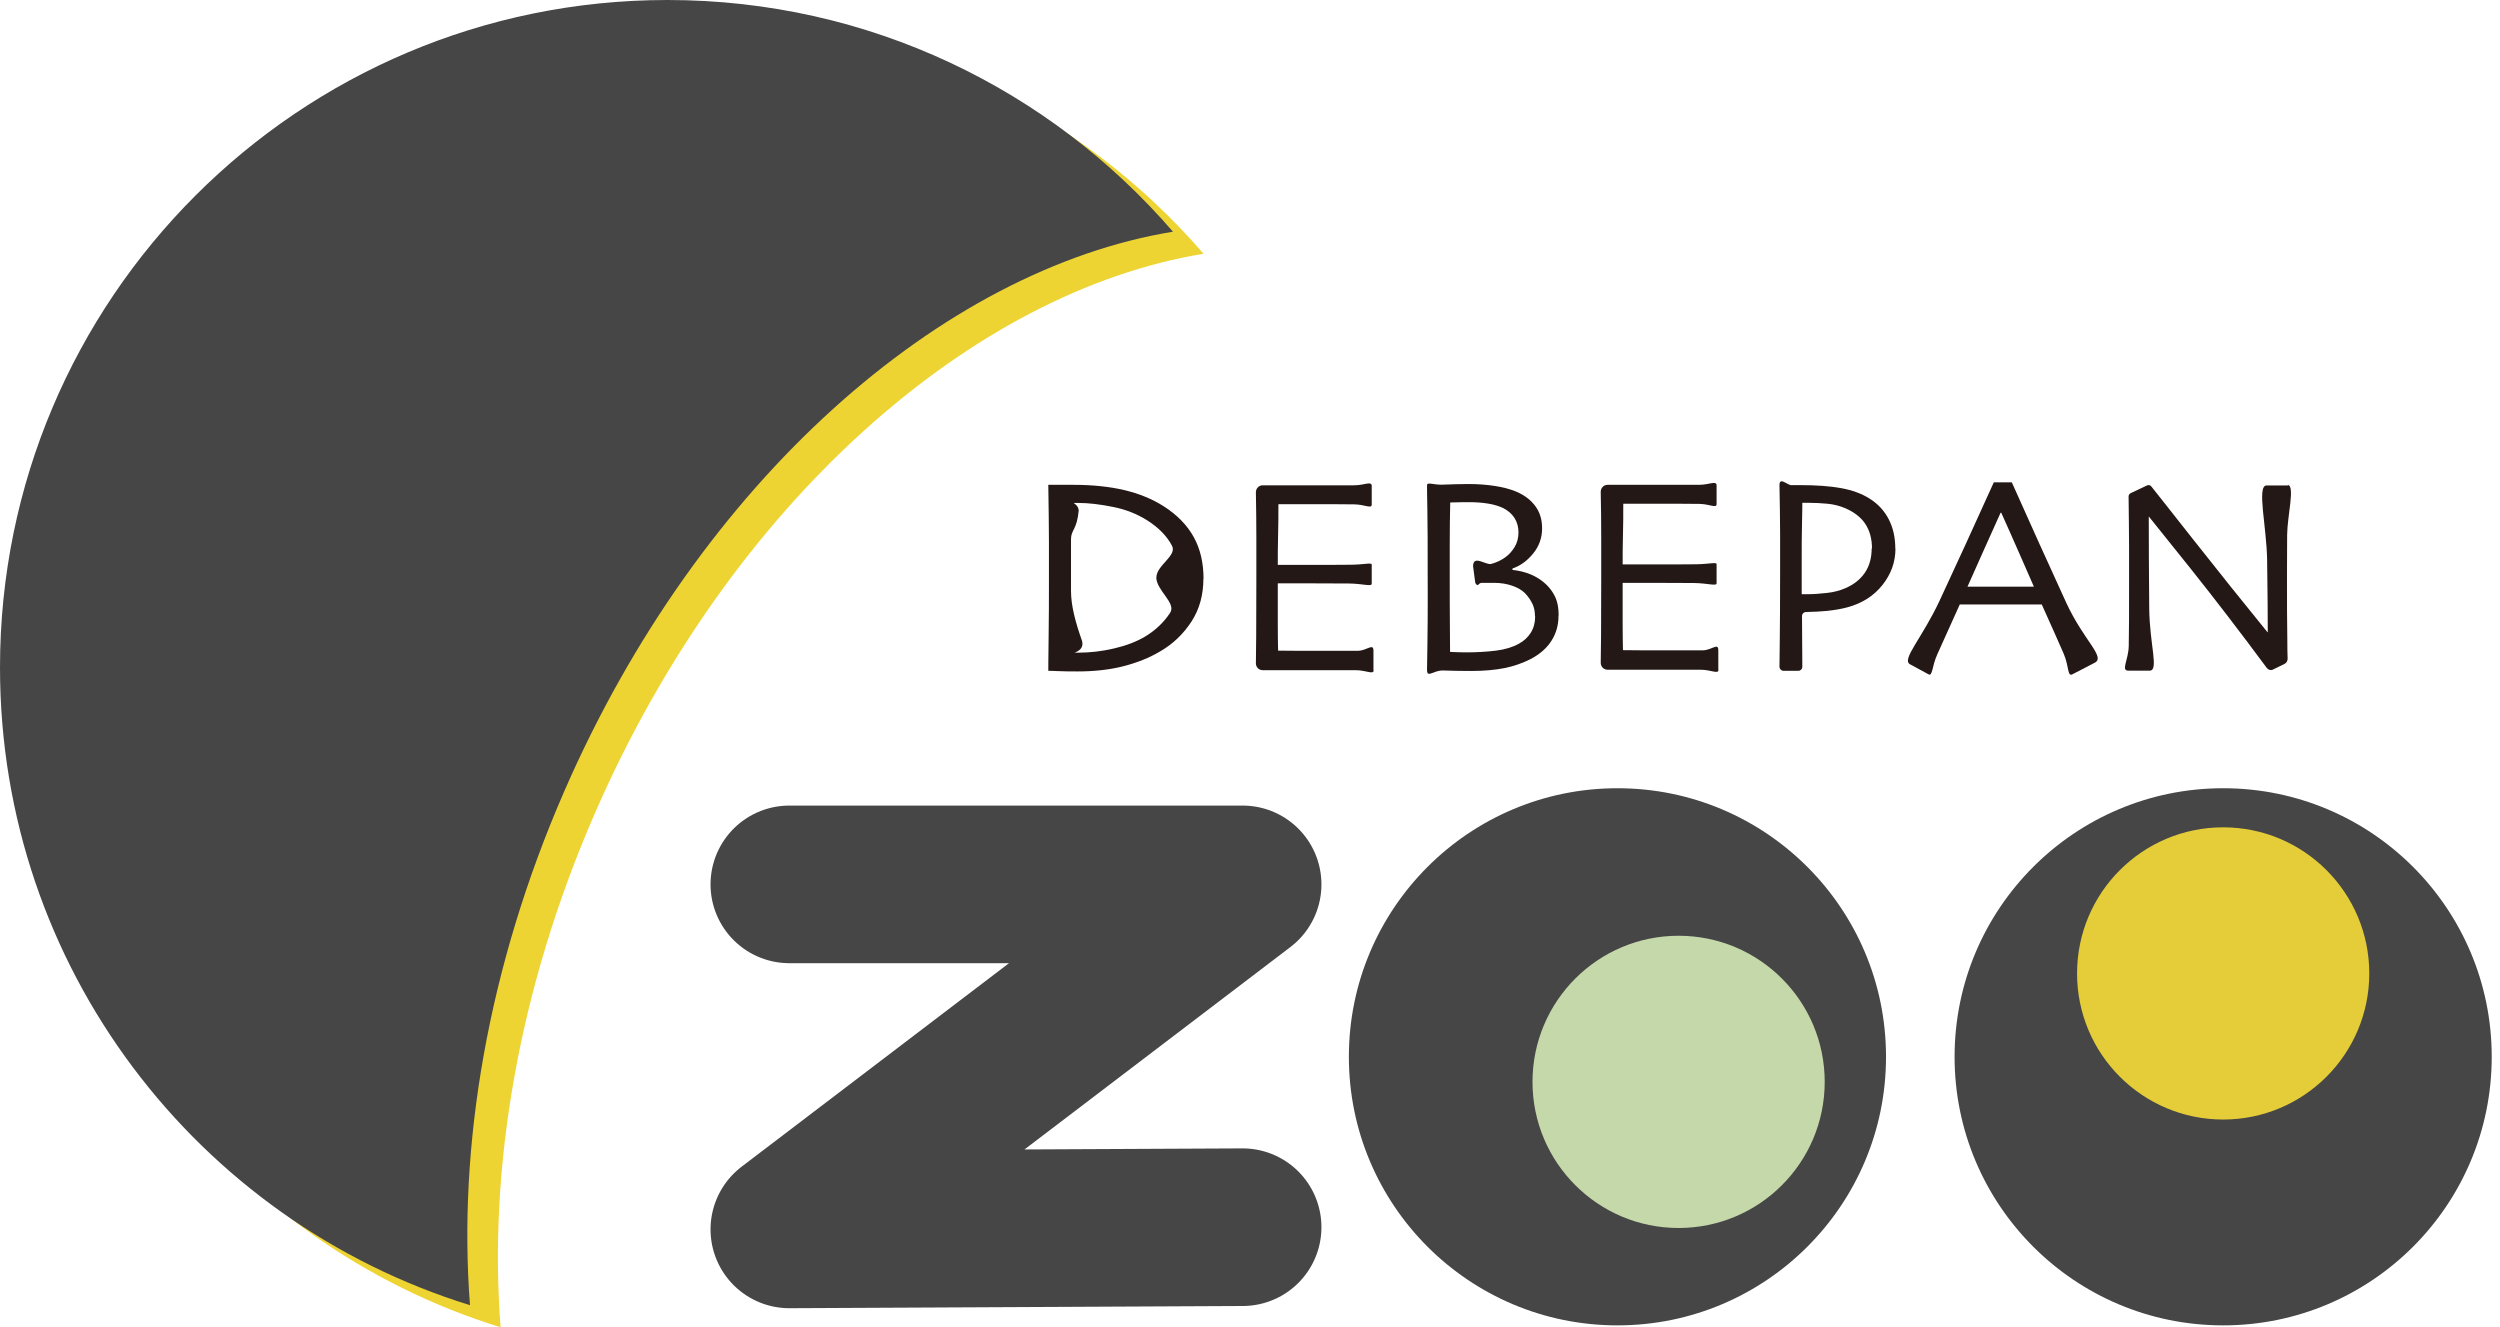
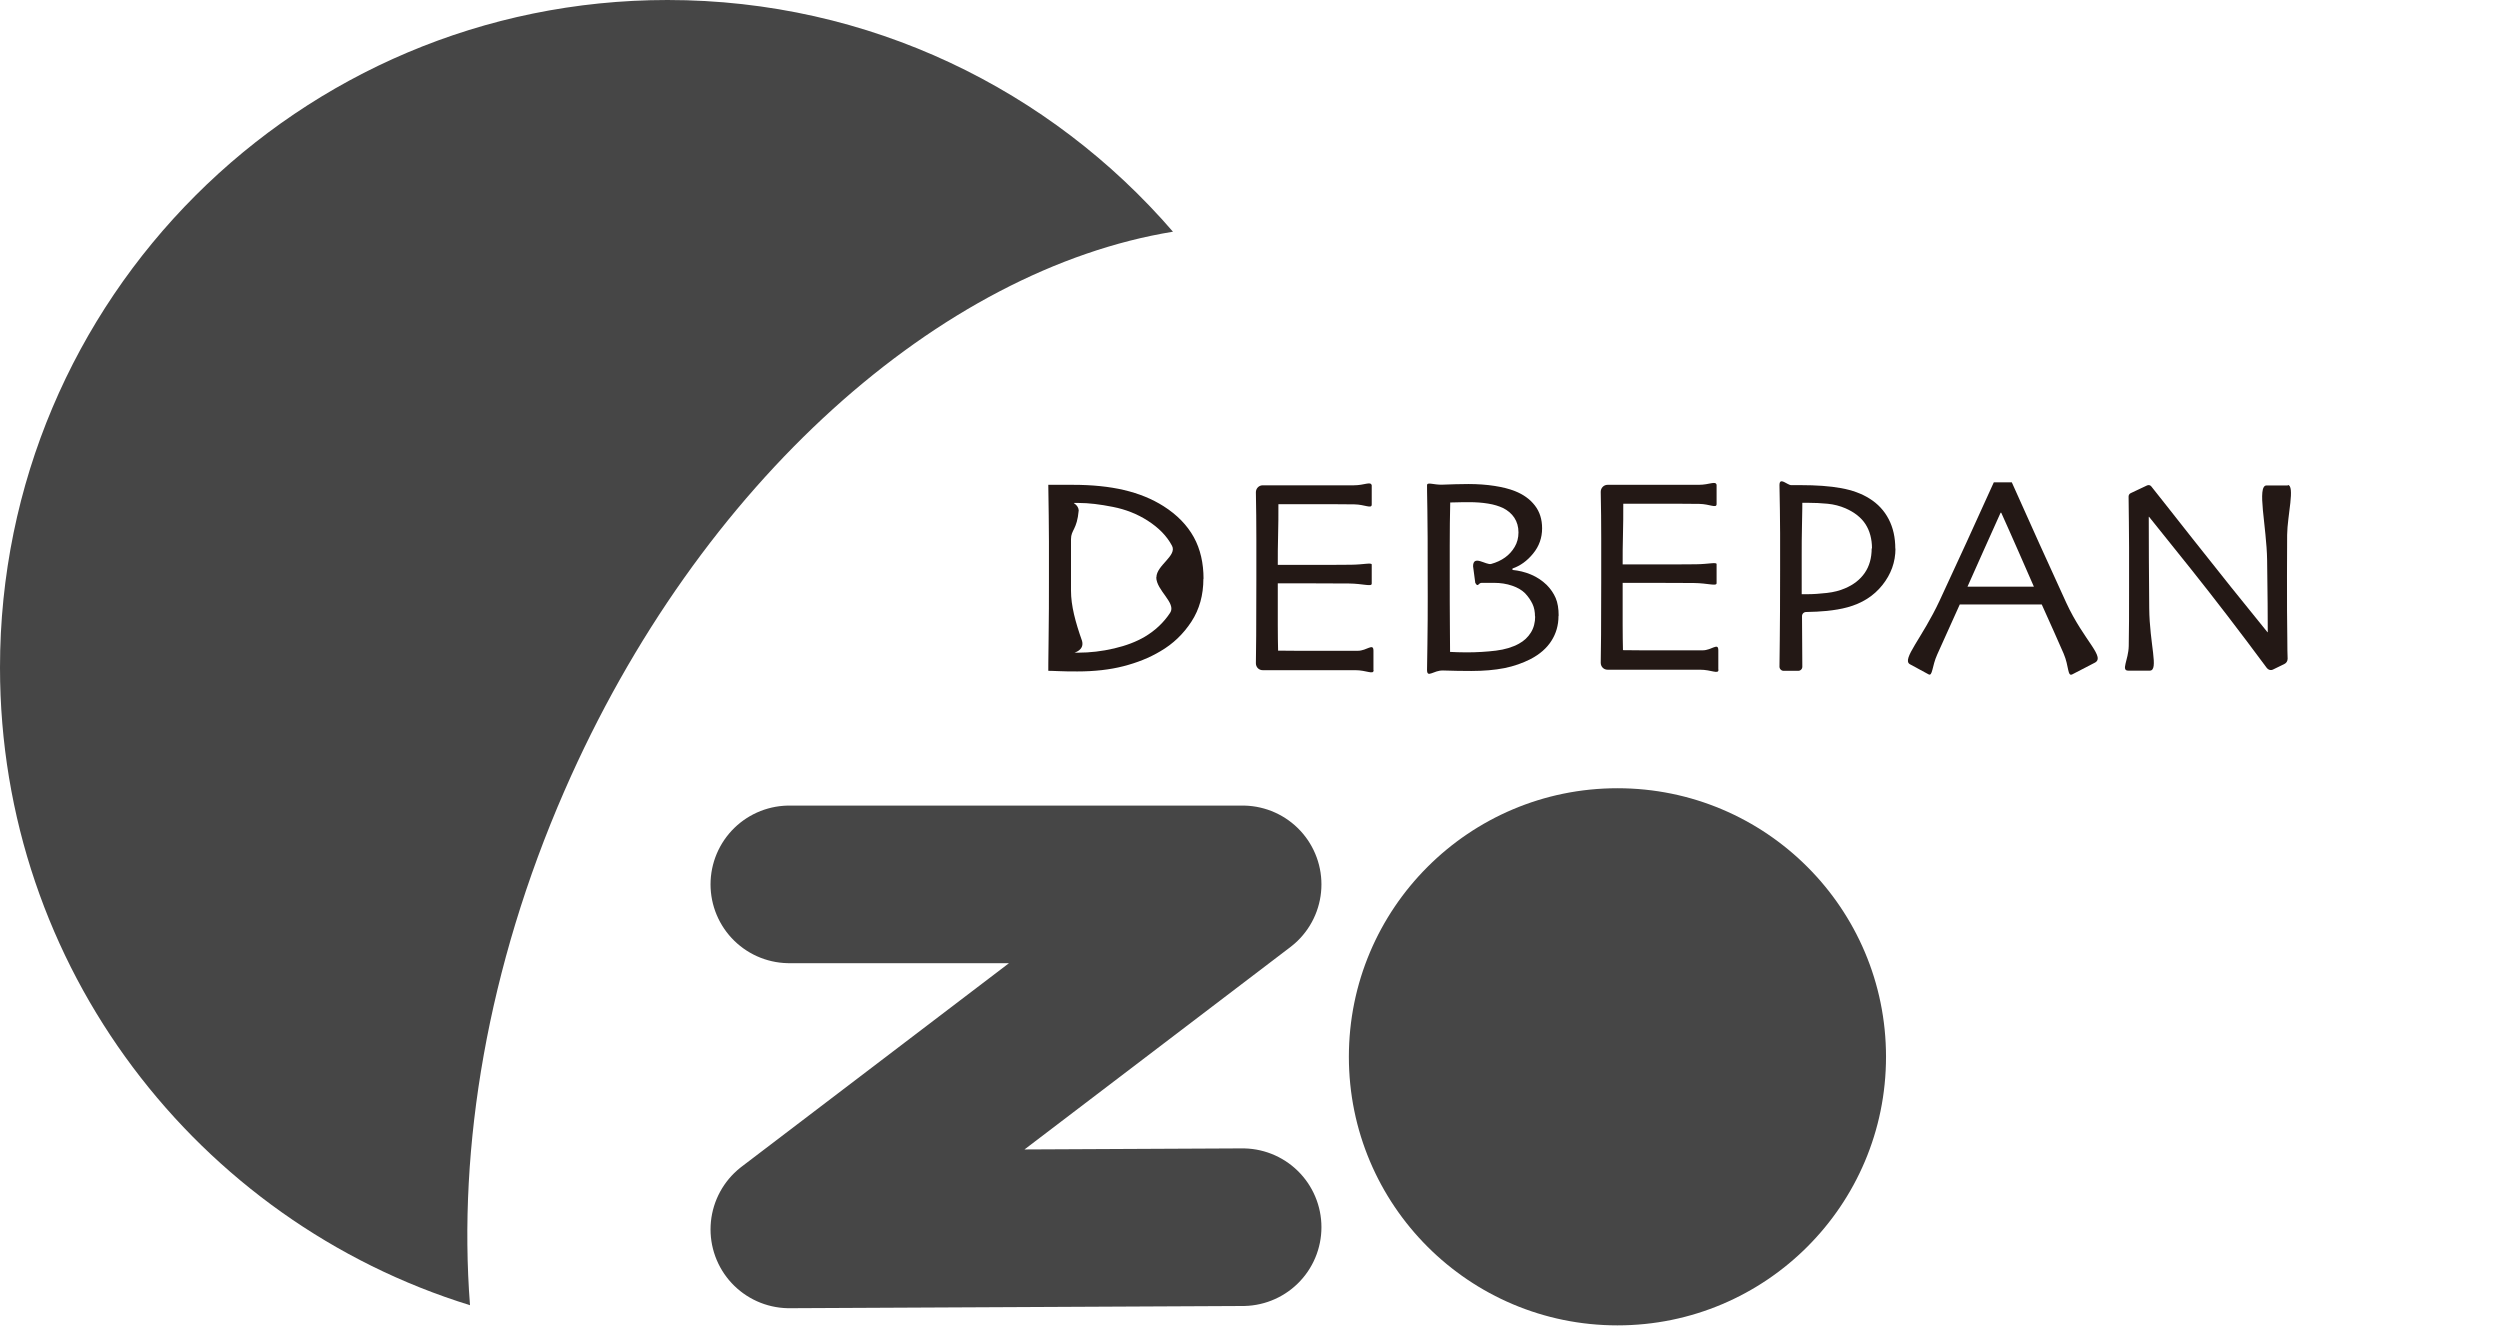
<svg xmlns="http://www.w3.org/2000/svg" width="113" height="60" viewBox="0 0 113 60" fill="none">
  <g clip-path="url(#clip0_311_800)">
    <path d="M73.109 59.907C79.813 59.907 85.248 54.472 85.248 47.768C85.248 41.063 79.813 35.628 73.109 35.628C66.404 35.628 60.969 41.063 60.969 47.768C60.969 54.472 66.404 59.907 73.109 59.907Z" fill="#464646" />
-     <path d="M100.487 59.907C107.191 59.907 112.626 54.472 112.626 47.768C112.626 41.063 107.191 35.628 100.487 35.628C93.782 35.628 88.347 41.063 88.347 47.768C88.347 54.472 93.782 59.907 100.487 59.907Z" fill="#464646" />
-     <path d="M31.553 0.997C40.686 0.997 48.865 5.058 54.4 11.47C43.956 13.18 33.006 22.733 26.894 36.747C23.417 44.712 22.071 52.84 22.627 59.993C10.316 56.189 1.375 44.726 1.375 31.168C1.375 14.505 14.883 0.997 31.546 0.997H31.553Z" fill="#EED432" />
-     <path d="M30.171 0C39.304 0 47.483 4.061 53.018 10.473C42.574 12.182 31.624 21.736 25.512 35.749C22.035 43.714 20.689 51.843 21.244 58.995C8.934 55.191 0 43.728 0 30.171C0 13.508 13.508 0 30.171 0Z" fill="#464646" />
+     <path d="M30.171 0C39.304 0 47.483 4.061 53.018 10.473C42.574 12.182 31.624 21.736 25.512 35.749C22.035 43.714 20.689 51.843 21.244 58.995C8.934 55.191 0 43.728 0 30.171C0 13.508 13.508 0 30.171 0" fill="#464646" />
    <path d="M35.678 39.974H56.167L35.678 55.569L56.167 55.469" stroke="#464646" stroke-width="7.124" stroke-linecap="round" stroke-linejoin="round" />
-     <path d="M75.873 55.505C79.52 55.505 82.477 52.548 82.477 48.901C82.477 45.253 79.52 42.296 75.873 42.296C72.225 42.296 69.269 45.253 69.269 48.901C69.269 52.548 72.225 55.505 75.873 55.505Z" fill="#C5D8A9" />
-     <path d="M100.487 50.603C104.134 50.603 107.091 47.646 107.091 43.999C107.091 40.352 104.134 37.395 100.487 37.395C96.84 37.395 93.883 40.352 93.883 43.999C93.883 47.646 96.84 50.603 100.487 50.603Z" fill="#E5CD39" />
    <path d="M54.393 26.16C54.393 26.894 54.215 27.542 53.852 28.098C53.489 28.654 53.025 29.102 52.448 29.437C51.95 29.736 51.387 29.957 50.774 30.114C50.161 30.271 49.47 30.349 48.701 30.349C48.409 30.349 48.124 30.349 47.846 30.335C47.568 30.321 47.412 30.321 47.383 30.321C47.383 30.299 47.383 29.822 47.397 28.874C47.412 27.927 47.412 27.044 47.412 26.196C47.412 25.747 47.412 25.177 47.412 24.472C47.412 23.766 47.397 22.919 47.383 21.914C47.426 21.914 47.618 21.914 47.953 21.914C48.288 21.914 48.473 21.914 48.502 21.914C49.364 21.914 50.133 21.992 50.803 22.149C51.472 22.306 52.071 22.548 52.598 22.883C53.203 23.268 53.66 23.738 53.959 24.279C54.258 24.821 54.4 25.455 54.4 26.167L54.393 26.16ZM52.27 26.096C52.27 25.555 53.211 25.12 52.976 24.671C52.74 24.222 52.37 23.852 51.871 23.531C51.401 23.232 50.881 23.025 50.304 22.912C49.727 22.797 49.214 22.733 48.744 22.733H48.551C48.48 22.733 48.737 22.812 48.758 23.068C48.68 23.952 48.409 23.945 48.409 24.372C48.409 24.799 48.409 25.156 48.409 25.412C48.409 25.597 48.409 26.025 48.409 26.701C48.409 27.378 48.608 28.119 48.908 28.967C49.029 29.402 48.53 29.501 48.573 29.501H48.73C49.271 29.501 49.812 29.437 50.361 29.309C50.91 29.181 51.365 29.003 51.743 28.782C52.22 28.497 52.598 28.141 52.89 27.699C53.182 27.257 52.263 26.687 52.263 26.089L52.27 26.096Z" fill="#231815" />
    <path d="M62.087 30.292C62.087 30.513 61.774 30.292 61.254 30.292C60.734 30.292 60.093 30.292 59.33 30.292C58.803 30.292 58.312 30.292 57.877 30.292C57.578 30.292 57.307 30.292 57.072 30.292C56.901 30.292 56.766 30.157 56.766 29.979C56.766 29.694 56.773 29.273 56.78 28.718C56.78 27.913 56.787 27.079 56.787 26.217C56.787 25.747 56.787 25.12 56.787 24.343C56.787 23.667 56.78 22.968 56.766 22.249C56.766 22.078 56.901 21.936 57.072 21.936C57.307 21.936 57.571 21.936 57.87 21.936C58.312 21.936 58.775 21.936 59.245 21.936C60.043 21.936 60.691 21.936 61.19 21.936C61.688 21.936 61.952 21.743 62.002 21.936V22.805C62.002 23.011 61.696 22.805 61.218 22.797C60.741 22.79 60.135 22.79 59.416 22.79C59.102 22.79 58.796 22.79 58.497 22.79C58.198 22.79 57.955 22.79 57.784 22.79C57.784 23.261 57.784 23.731 57.77 24.201C57.756 24.671 57.756 25.113 57.756 25.533C57.941 25.533 58.169 25.533 58.426 25.533C58.682 25.533 58.91 25.533 59.109 25.533C59.843 25.533 60.499 25.533 61.076 25.526C61.653 25.519 62.002 25.419 62.002 25.519V26.381C62.002 26.531 61.624 26.381 60.969 26.374C60.313 26.367 59.715 26.367 59.174 26.367C58.974 26.367 58.732 26.367 58.454 26.367C58.176 26.367 57.941 26.367 57.756 26.367C57.756 27.157 57.756 27.784 57.756 28.247C57.756 28.711 57.763 29.102 57.77 29.409C58.02 29.409 58.312 29.416 58.668 29.416C59.024 29.416 59.395 29.416 59.8 29.416C60.42 29.416 60.947 29.416 61.368 29.416C61.788 29.416 62.08 29.045 62.08 29.416V30.285L62.087 30.292Z" fill="#231815" />
    <path d="M77.675 30.271C77.675 30.492 77.362 30.271 76.842 30.271C76.322 30.271 75.68 30.271 74.918 30.271C74.391 30.271 73.9 30.271 73.465 30.271C73.166 30.271 72.895 30.271 72.66 30.271C72.489 30.271 72.353 30.135 72.353 29.957C72.353 29.672 72.361 29.252 72.368 28.696C72.368 27.891 72.375 27.058 72.375 26.196C72.375 25.726 72.375 25.099 72.375 24.322C72.375 23.645 72.368 22.947 72.353 22.228C72.353 22.057 72.489 21.914 72.66 21.914C72.895 21.914 73.159 21.914 73.458 21.914C73.9 21.914 74.362 21.914 74.833 21.914C75.631 21.914 76.279 21.914 76.778 21.914C77.276 21.914 77.54 21.722 77.59 21.914V22.783C77.59 22.99 77.284 22.783 76.806 22.776C76.329 22.769 75.723 22.769 75.004 22.769C74.69 22.769 74.384 22.769 74.085 22.769C73.785 22.769 73.543 22.769 73.372 22.769C73.372 23.239 73.372 23.709 73.358 24.18C73.344 24.65 73.344 25.091 73.344 25.512C73.529 25.512 73.757 25.512 74.013 25.512C74.27 25.512 74.498 25.512 74.697 25.512C75.431 25.512 76.087 25.512 76.664 25.505C77.241 25.498 77.59 25.398 77.59 25.498V26.36C77.59 26.509 77.212 26.36 76.557 26.352C75.901 26.345 75.303 26.345 74.761 26.345C74.562 26.345 74.32 26.345 74.042 26.345C73.764 26.345 73.529 26.345 73.344 26.345C73.344 27.136 73.344 27.763 73.344 28.226C73.344 28.689 73.351 29.081 73.358 29.387C73.607 29.387 73.9 29.395 74.256 29.395C74.612 29.395 74.982 29.395 75.388 29.395C76.008 29.395 76.535 29.395 76.956 29.395C77.376 29.395 77.668 29.024 77.668 29.395V30.264L77.675 30.271Z" fill="#231815" />
    <path d="M70.444 27.841C70.444 28.262 70.337 28.632 70.123 28.967C69.91 29.302 69.596 29.573 69.19 29.786C68.827 29.971 68.428 30.114 67.993 30.2C67.559 30.285 67.06 30.328 66.504 30.328C66.091 30.328 65.664 30.321 65.229 30.306C64.794 30.292 64.502 30.67 64.502 30.278C64.517 29.48 64.524 28.718 64.531 28.005C64.538 27.293 64.531 26.616 64.531 25.968C64.531 24.742 64.531 23.766 64.517 23.054C64.502 22.341 64.502 21.964 64.502 21.935C64.502 21.771 64.794 21.921 65.194 21.907C65.592 21.893 65.984 21.878 66.369 21.878C66.796 21.878 67.195 21.907 67.559 21.964C67.922 22.021 68.228 22.099 68.478 22.199C68.855 22.349 69.154 22.562 69.375 22.847C69.596 23.132 69.703 23.474 69.703 23.88C69.703 24.308 69.568 24.692 69.297 25.02C69.026 25.355 68.713 25.576 68.364 25.697V25.761C68.649 25.79 68.927 25.854 69.197 25.968C69.468 26.082 69.703 26.238 69.91 26.438C70.088 26.616 70.223 26.816 70.316 27.029C70.408 27.243 70.451 27.514 70.451 27.827L70.444 27.841ZM69.382 27.87C69.382 27.656 69.347 27.464 69.269 27.3C69.19 27.136 69.083 26.972 68.934 26.816C68.791 26.673 68.599 26.559 68.35 26.474C68.1 26.388 67.829 26.345 67.537 26.345C67.302 26.345 67.117 26.345 66.967 26.345C66.818 26.345 66.811 26.573 66.682 26.345L66.583 25.597C66.583 25.056 67.167 25.555 67.402 25.49C67.637 25.426 67.851 25.326 68.029 25.198C68.207 25.07 68.35 24.913 68.463 24.721C68.578 24.529 68.635 24.308 68.635 24.066C68.635 23.809 68.57 23.588 68.449 23.403C68.328 23.218 68.15 23.068 67.936 22.961C67.751 22.876 67.53 22.805 67.26 22.762C66.996 22.719 66.711 22.698 66.405 22.698C66.212 22.698 66.027 22.698 65.863 22.705C65.699 22.712 65.592 22.712 65.55 22.712C65.535 23.325 65.528 23.966 65.528 24.65C65.528 25.334 65.528 25.832 65.528 26.139C65.528 26.858 65.528 27.578 65.535 28.304C65.543 29.031 65.543 29.416 65.543 29.466C65.628 29.466 65.735 29.473 65.877 29.48C66.02 29.48 66.148 29.487 66.284 29.487C66.761 29.487 67.21 29.459 67.616 29.409C68.022 29.359 68.371 29.252 68.656 29.095C68.891 28.967 69.069 28.796 69.197 28.589C69.326 28.383 69.39 28.133 69.39 27.856L69.382 27.87Z" fill="#231815" />
    <path d="M85.675 24.792C85.675 25.405 85.476 25.953 85.084 26.445C84.692 26.937 84.165 27.271 83.503 27.45C83.218 27.528 82.911 27.578 82.576 27.613C82.291 27.642 81.978 27.656 81.636 27.663C81.536 27.663 81.451 27.742 81.451 27.849L81.465 30.135C81.465 30.235 81.387 30.321 81.28 30.321H80.617C80.518 30.321 80.432 30.235 80.432 30.135C80.432 29.865 80.439 29.466 80.446 28.924C80.454 28.247 80.461 27.2 80.461 25.775C80.461 25.326 80.461 24.771 80.461 24.115C80.461 23.46 80.446 22.733 80.432 21.928C80.432 21.537 80.788 21.928 80.959 21.928H81.38C82.099 21.928 82.712 21.971 83.218 22.064C83.724 22.156 84.151 22.313 84.5 22.534C84.878 22.769 85.17 23.082 85.369 23.467C85.569 23.852 85.668 24.294 85.668 24.806L85.675 24.792ZM84.614 24.792C84.614 24.365 84.514 23.994 84.322 23.695C84.13 23.396 83.823 23.154 83.417 22.976C83.168 22.869 82.897 22.797 82.605 22.769C82.313 22.741 82.014 22.726 81.7 22.726H81.465C81.465 22.769 81.465 23.082 81.451 23.667C81.437 24.251 81.437 24.707 81.437 25.042C81.437 25.348 81.437 25.718 81.437 26.139C81.437 26.559 81.437 26.801 81.437 26.858H81.686C81.964 26.858 82.263 26.837 82.576 26.801C82.89 26.766 83.161 26.694 83.389 26.595C83.781 26.431 84.08 26.196 84.286 25.896C84.493 25.597 84.6 25.227 84.6 24.785L84.614 24.792Z" fill="#231815" />
    <path d="M94.652 29.971L93.676 30.477C93.441 30.606 93.526 30.121 93.277 29.544C93.028 28.967 92.693 28.226 92.287 27.321H88.582C88.141 28.297 87.806 29.045 87.564 29.58C87.321 30.114 87.357 30.591 87.165 30.477L86.324 30.021C85.946 29.8 86.879 28.846 87.67 27.15C88.461 25.455 89.273 23.674 90.121 21.8H90.933C91.767 23.667 92.586 25.483 93.391 27.236C94.196 28.988 95.222 29.722 94.652 29.971ZM91.931 26.516C91.71 26.003 91.475 25.476 91.232 24.92C90.99 24.365 90.727 23.781 90.456 23.175H90.427C90.221 23.638 89.964 24.201 89.665 24.871C89.366 25.54 89.124 26.089 88.931 26.516H91.924H91.931Z" fill="#231815" />
    <path d="M103.401 21.921C103.75 21.921 103.386 23.325 103.379 24.172C103.372 25.02 103.372 25.626 103.372 25.996C103.372 27.179 103.372 28.126 103.386 28.825C103.386 29.28 103.393 29.594 103.401 29.772C103.401 29.879 103.344 29.971 103.251 30.014L102.738 30.264C102.638 30.313 102.524 30.278 102.46 30.192C101.242 28.547 100.102 27.065 99.041 25.733C97.943 24.365 97.309 23.567 97.138 23.36H97.124C97.124 24.486 97.131 25.861 97.145 27.492C97.16 29.124 97.587 30.299 97.174 30.313H96.198C95.856 30.313 96.205 29.836 96.219 29.202C96.234 28.568 96.234 27.677 96.234 26.538C96.234 26.082 96.234 25.476 96.234 24.728C96.234 23.98 96.219 23.246 96.212 22.441C96.212 22.377 96.248 22.32 96.305 22.292L97.046 21.942C97.11 21.914 97.188 21.921 97.238 21.985C97.452 22.249 98.064 23.032 99.083 24.322C100.287 25.847 101.42 27.264 102.489 28.575H102.503C102.503 27.927 102.496 26.844 102.474 25.326C102.453 23.809 101.997 21.95 102.446 21.942H103.422L103.401 21.921Z" fill="#231815" />
  </g>
  <defs>
    <clipPath id="clip0_311_800">
      <rect width="112.626" height="60" fill="white" />
    </clipPath>
  </defs>
</svg>